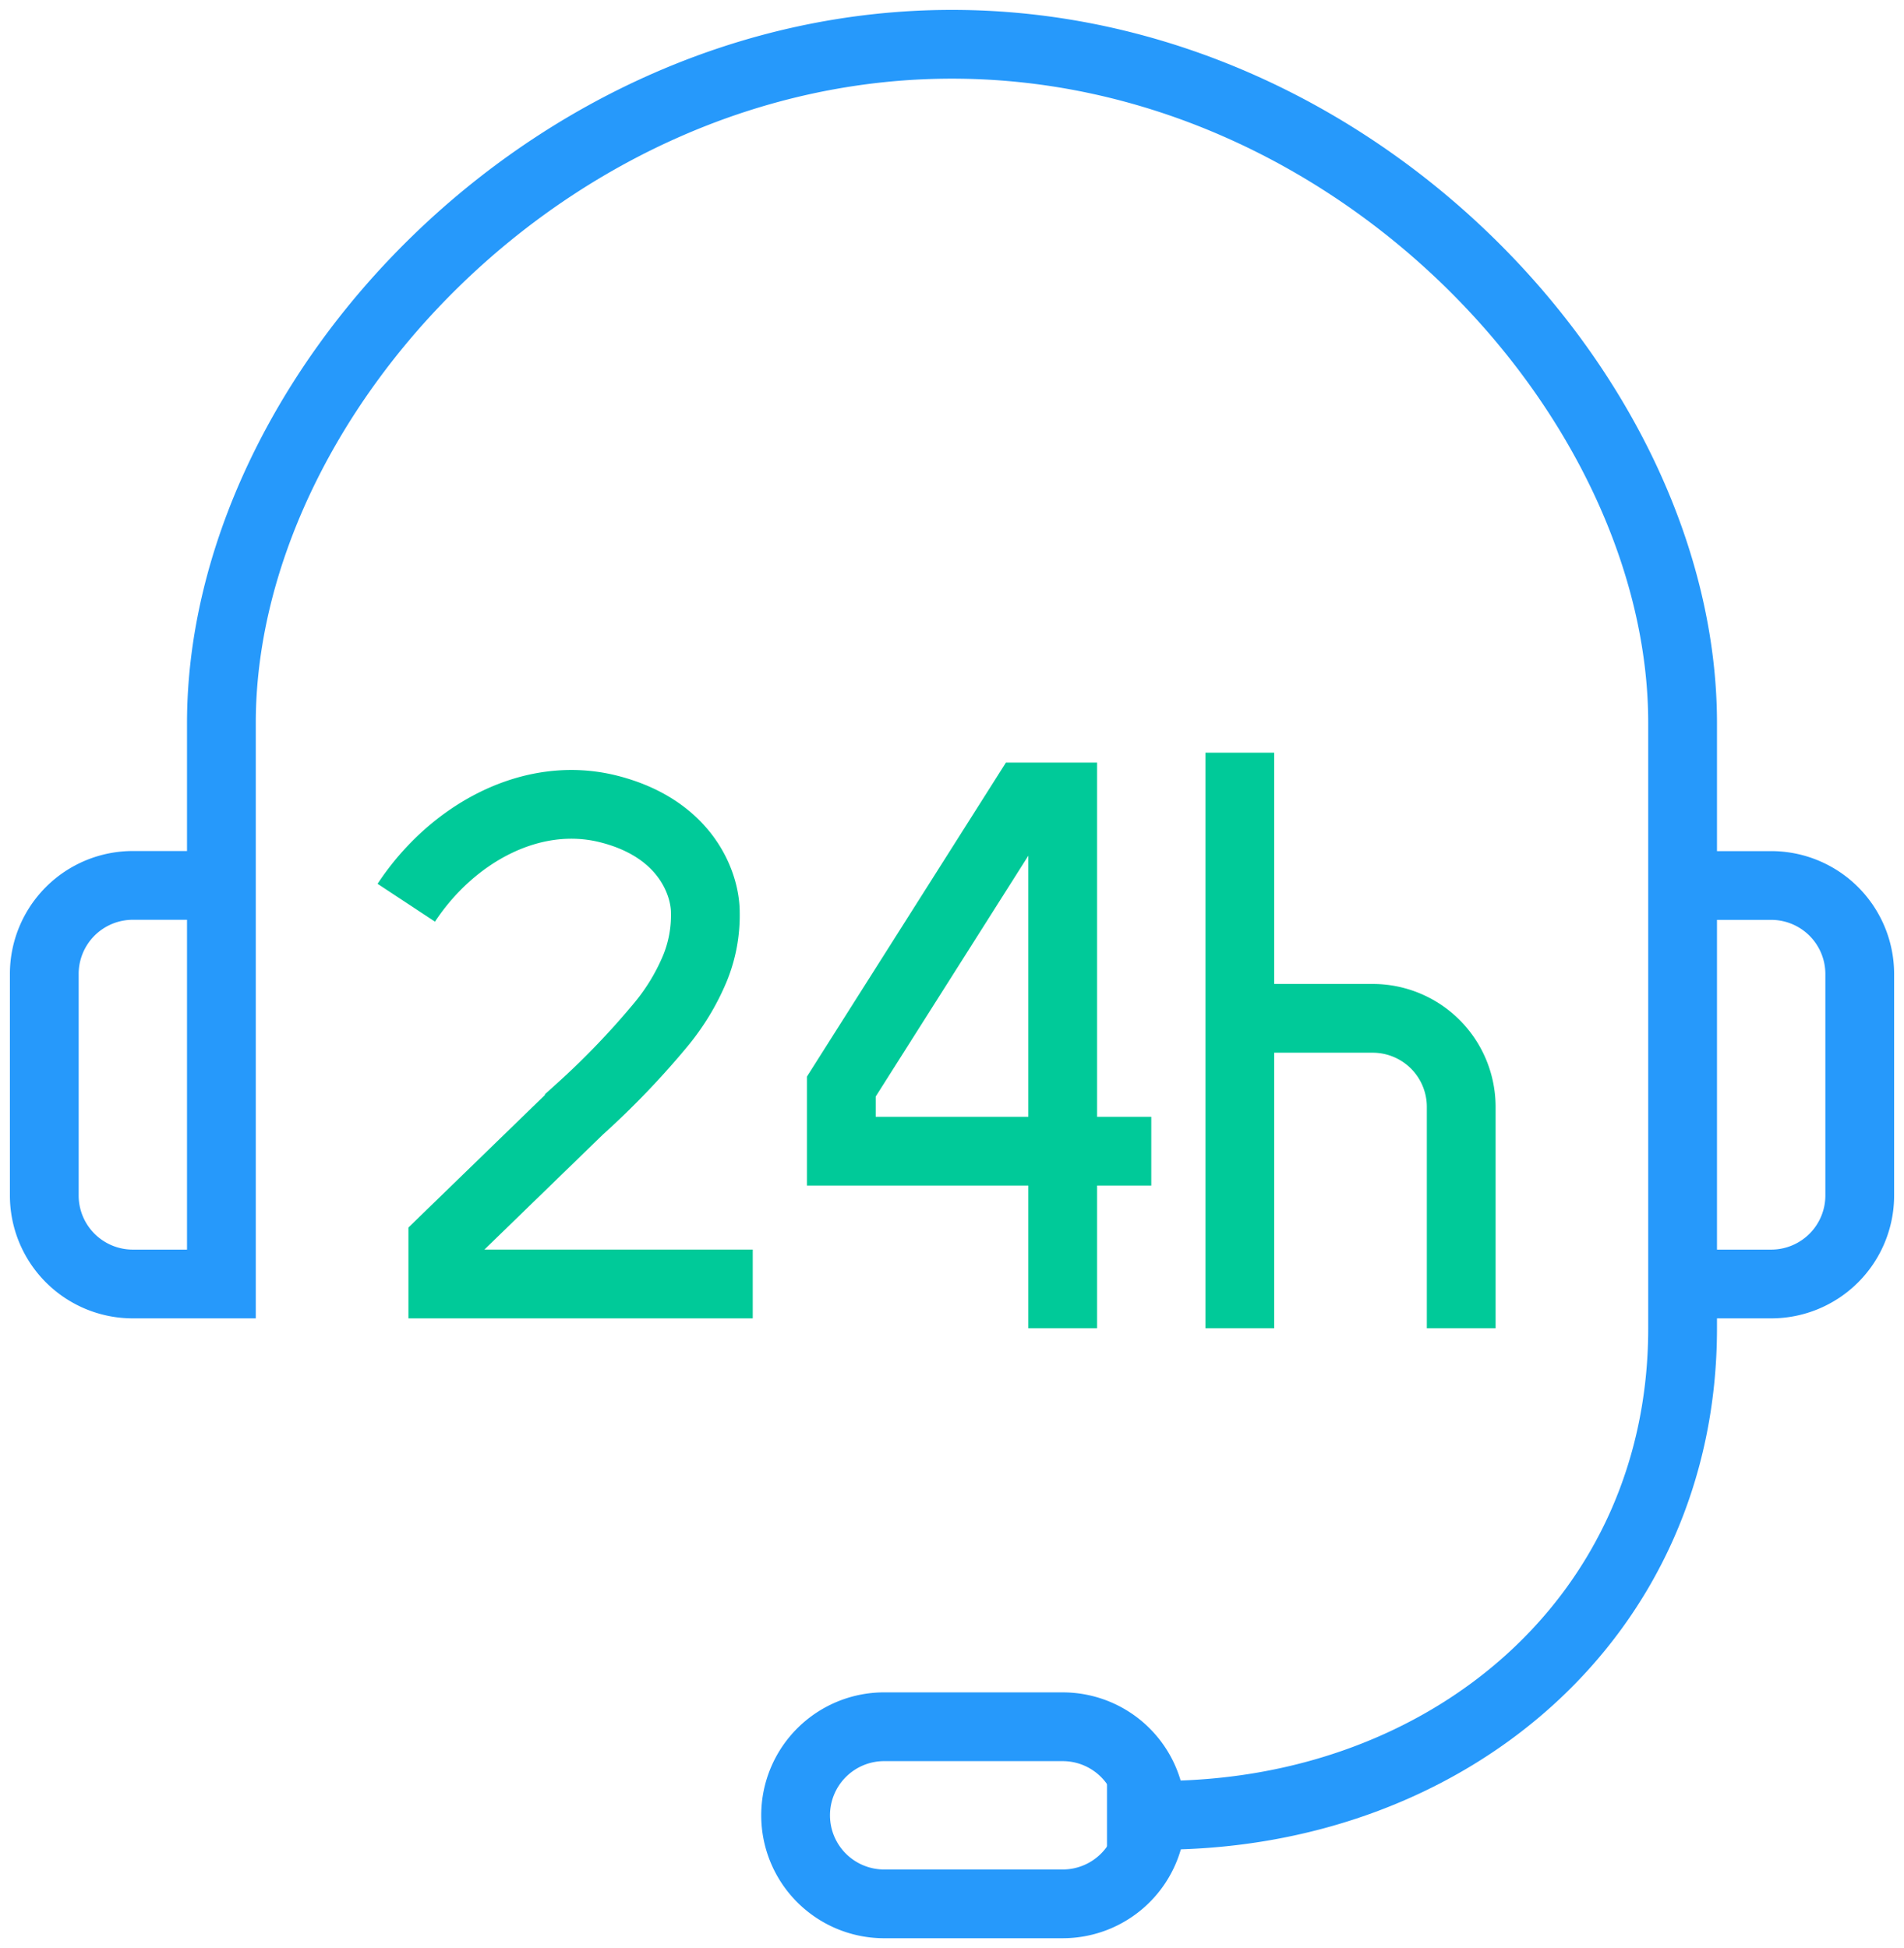
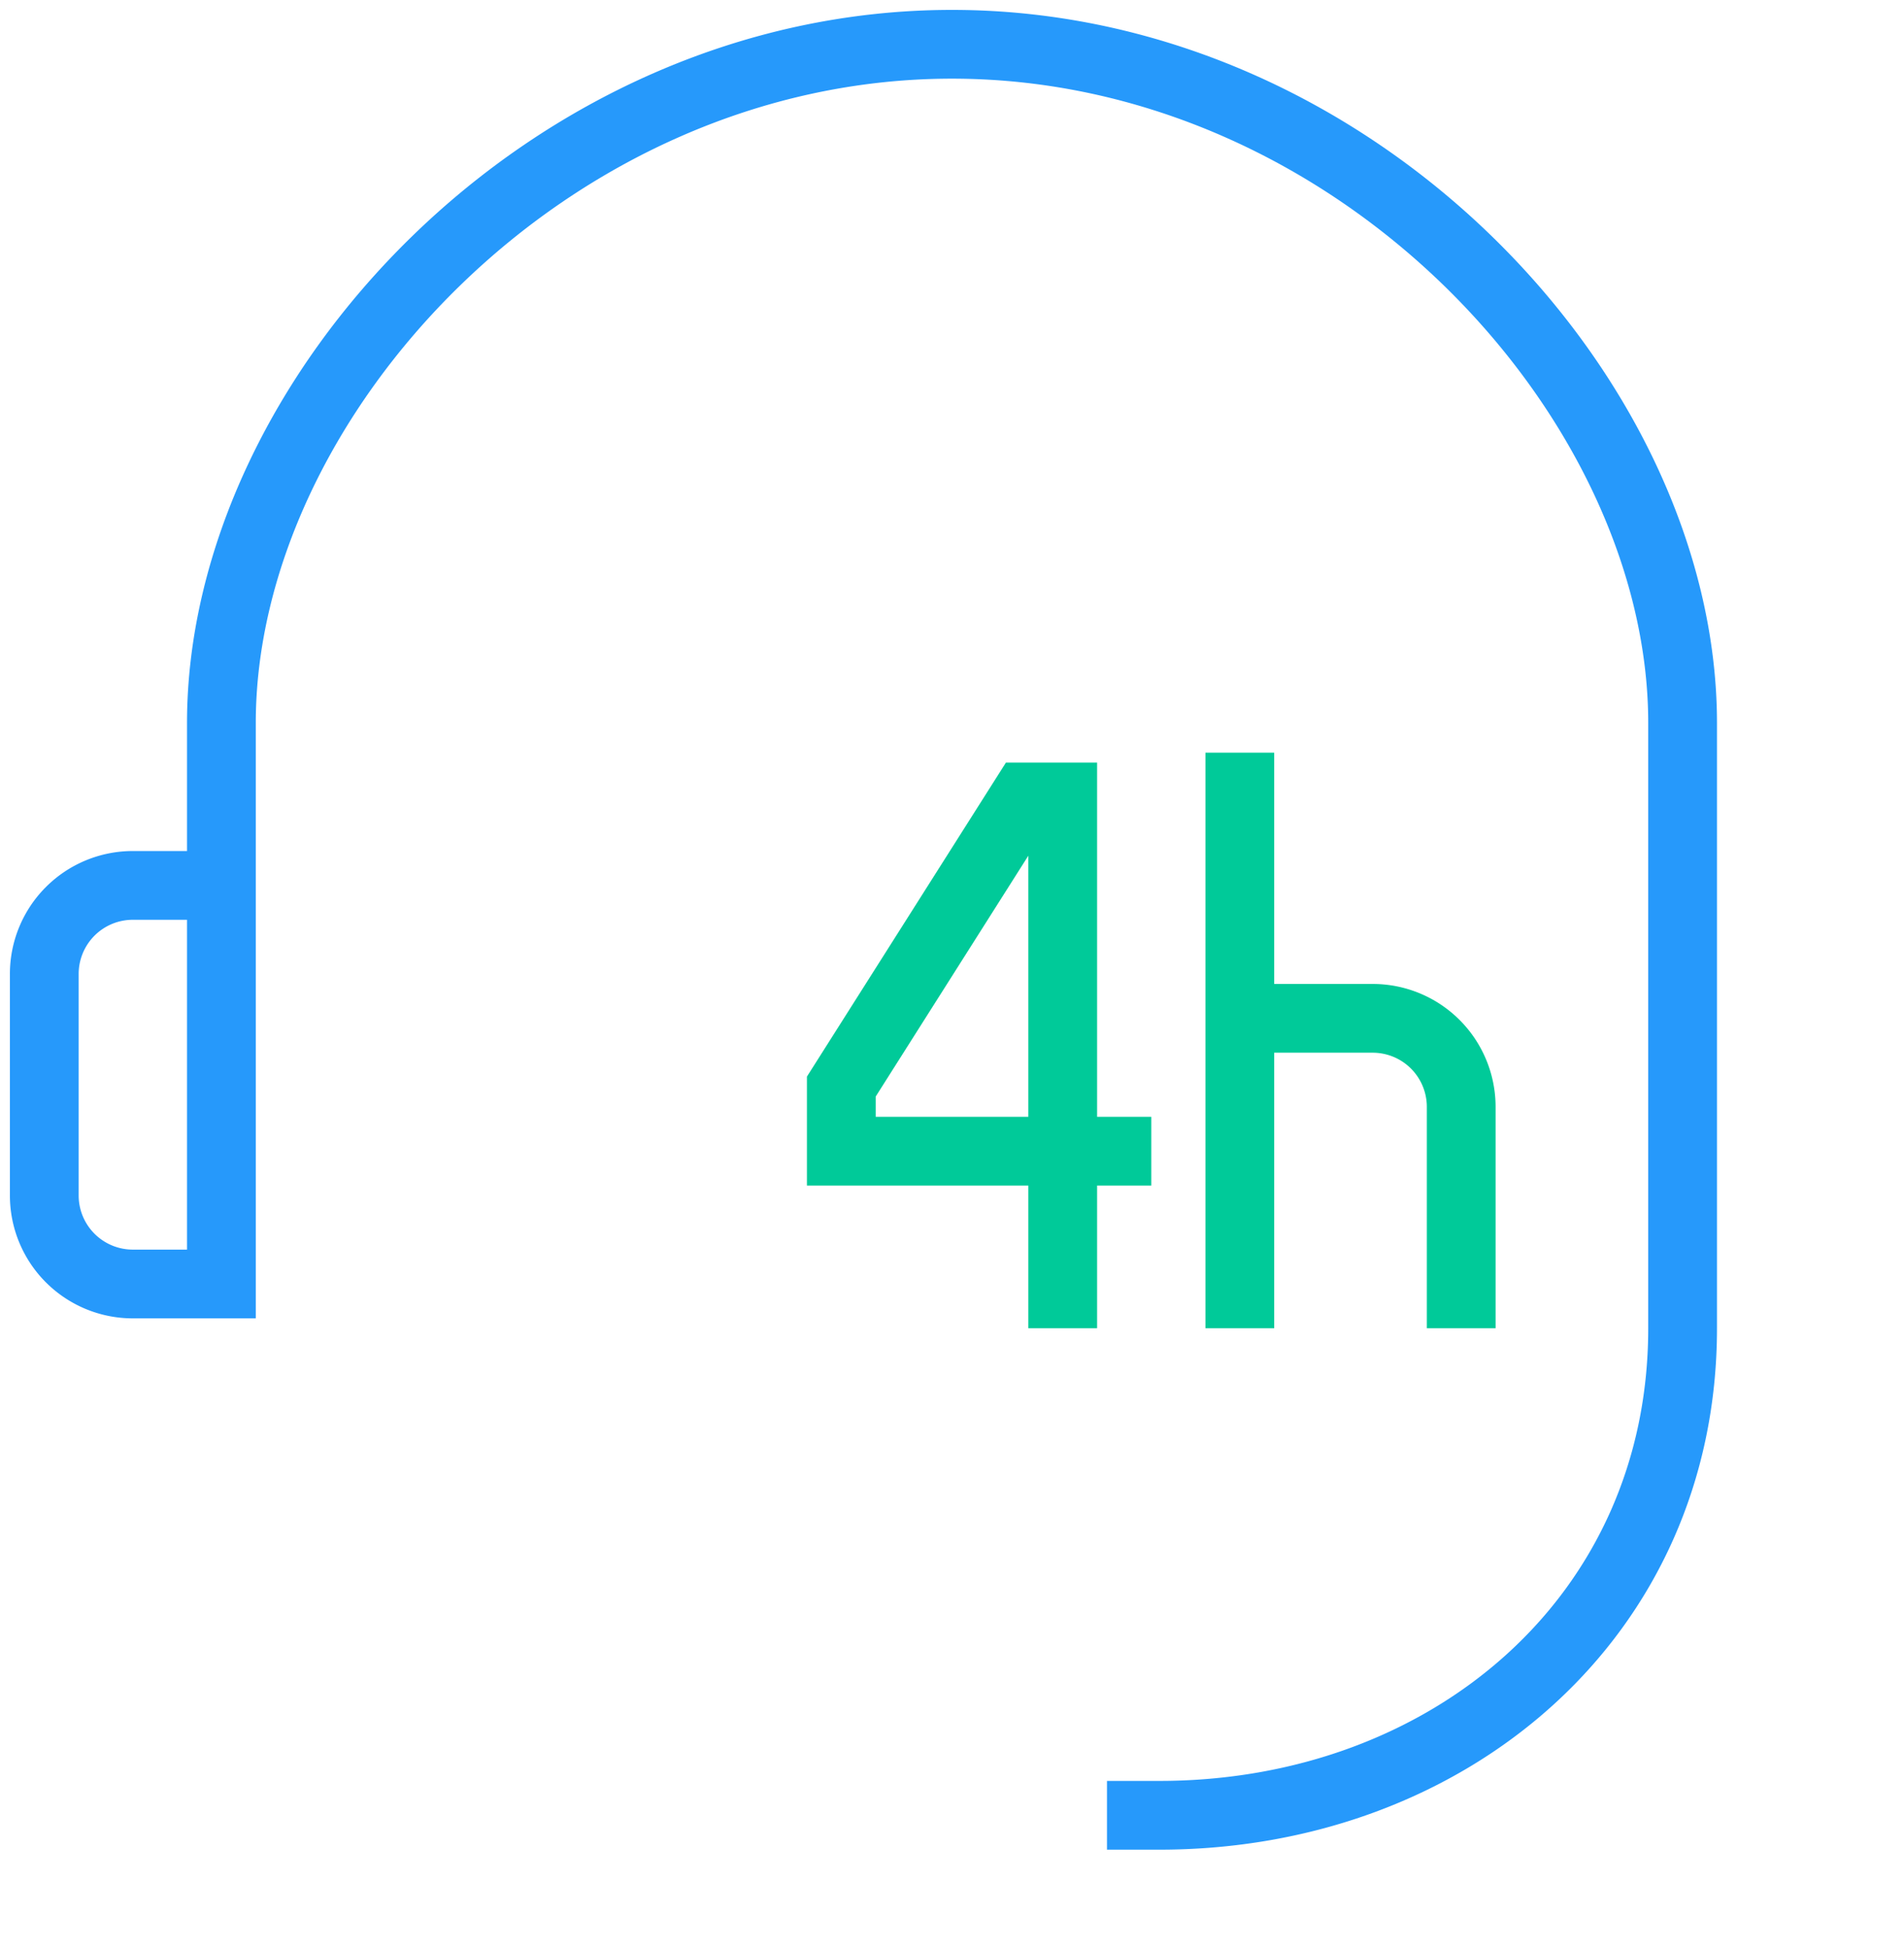
<svg xmlns="http://www.w3.org/2000/svg" id="Icon_support" width="83.068" height="85" viewBox="0 0 83.068 85">
  <defs>
    <clipPath id="clip-path">
      <rect id="Rectangle_782" data-name="Rectangle 782" width="83.068" height="85" fill="none" stroke="#2699fb" stroke-width="3" />
    </clipPath>
  </defs>
  <g id="Group_210" data-name="Group 210" clip-path="url(#clip-path)">
-     <path id="Path_133" data-name="Path 133" d="M38,20h3.864a3.863,3.863,0,0,1,3.864,3.864v9.659a3.863,3.863,0,0,1-3.864,3.864H38" transform="translate(35.409 18.636)" fill="none" stroke="#2699fb" stroke-width="3" />
-     <path id="Path_134" data-name="Path 134" d="M33.455,42.864a3.863,3.863,0,0,1-3.864,3.864H21.864a3.864,3.864,0,1,1,0-7.727h7.727A3.863,3.863,0,0,1,33.455,42.864Z" transform="translate(16.773 36.341)" fill="none" stroke="#2699fb" stroke-width="3" />
    <path id="Path_135" data-name="Path 135" d="M47.364,78.273h2.283c12.609,0,22.83-8.641,22.83-21.25v-26.4C72.477,16.4,58.191,1,40.6,1S8.727,16.4,8.727,30.621v24.47H4.864A3.863,3.863,0,0,1,1,51.227V41.568A3.863,3.863,0,0,1,4.864,37.7H8.727" transform="translate(0.932 0.932)" fill="none" stroke="#2699fb" stroke-width="3" />
-     <path id="Path_136" data-name="Path 136" d="M24.292,39.094H10.77V37.265l5.954-5.78a35.476,35.476,0,0,0,3.555-3.7,9.708,9.708,0,0,0,1.486-2.45,6.1,6.1,0,0,0,.458-2.448c0-1.244-.84-3.663-4.215-4.517s-6.85,1.084-8.832,4.09" transform="translate(8.549 16.928)" fill="none" stroke="#00ca99" stroke-width="3" />
    <path id="Path_137" data-name="Path 137" d="M32.523,33.455H19V30.636L27.007,18h1.652V41.182" transform="translate(17.705 16.773)" fill="none" stroke="#00ca99" stroke-width="3" />
    <path id="Path_138" data-name="Path 138" d="M37.659,36.523V26.864A3.863,3.863,0,0,0,33.8,23H28" transform="translate(26.091 21.432)" fill="none" stroke="#00ca99" stroke-width="3" />
    <line id="Line_42" data-name="Line 42" y1="25.114" transform="translate(54.091 32.841)" fill="none" stroke="#00ca99" stroke-width="3" />
  </g>
</svg>